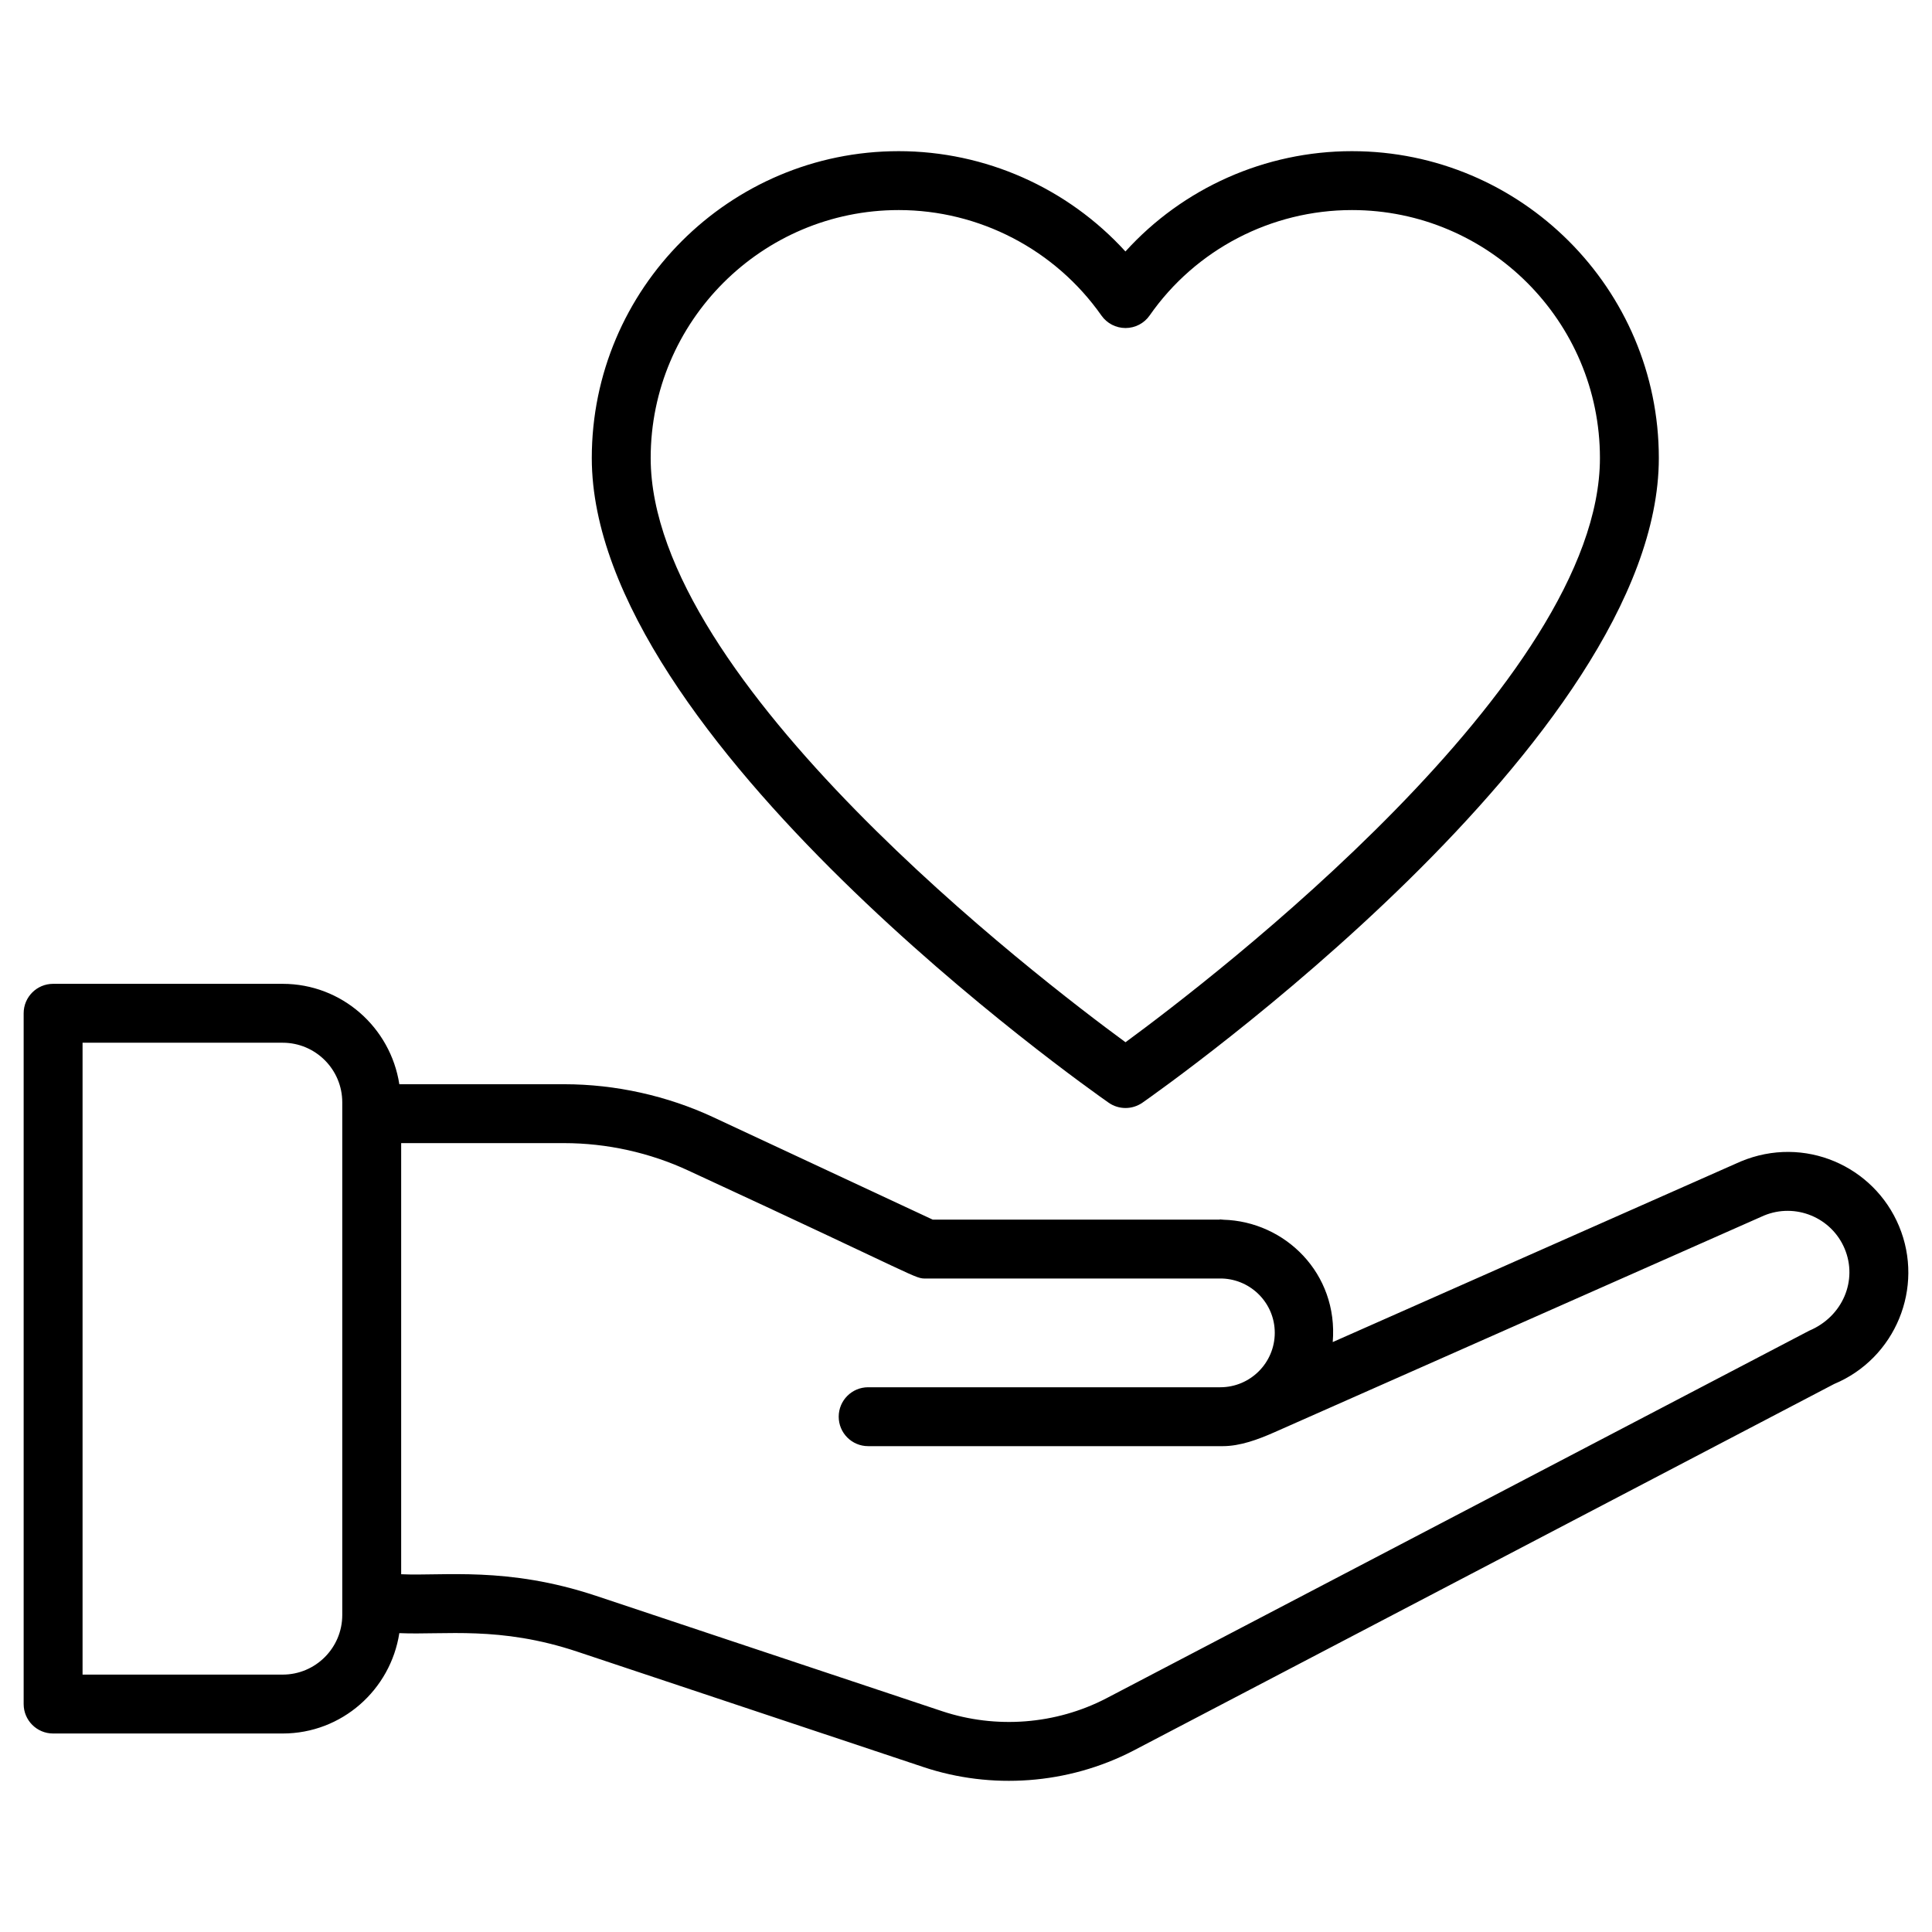
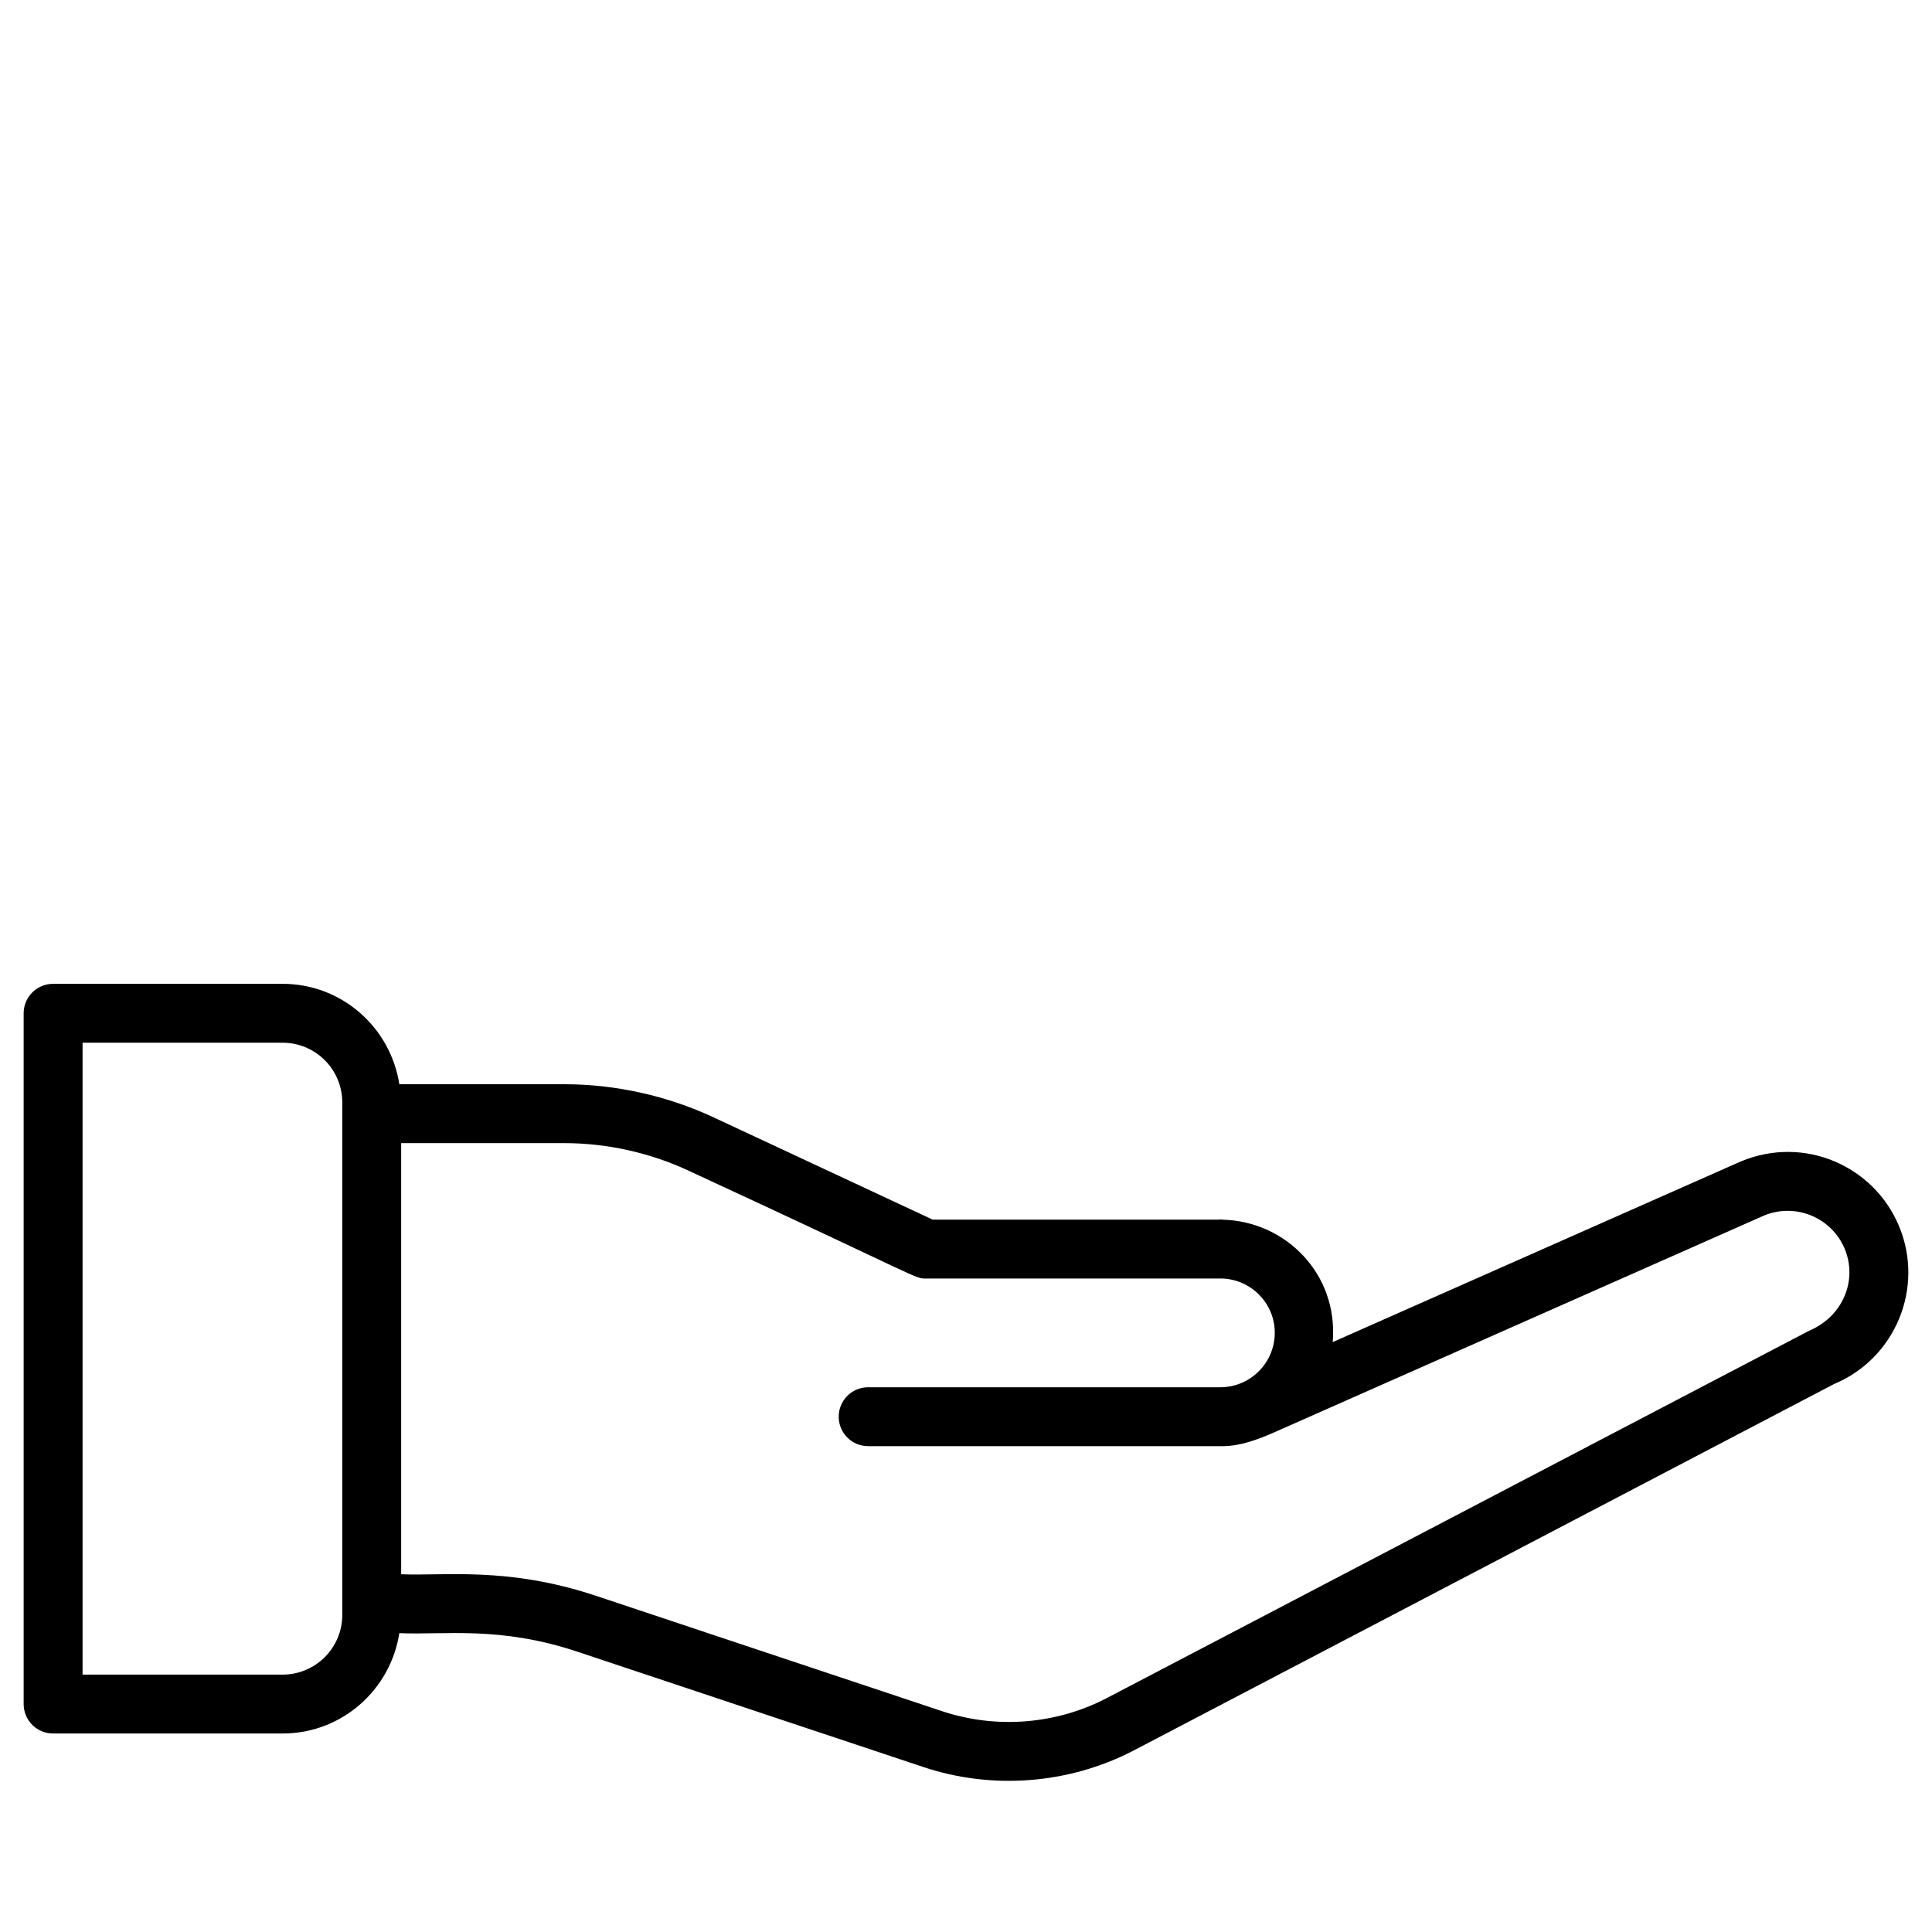
<svg xmlns="http://www.w3.org/2000/svg" width="512" viewBox="0 0 512 512" height="512" data-sanitized-enable-background="new 0 0 512 512">
  <g id="_x31_7_Healthcare">
    <g>
      <path d="m14.075 459.396h60.837c15.671 0 28.582-11.571 30.914-26.598 12.03.532 26.55-1.964 47.181 4.916l91.76 30.592c17.86 5.941 38.118 4.673 55.563-4.352l185.73-97.178c16.271-6.79 23.992-25.554 17.209-41.825-6.648-15.965-25.112-24.187-41.978-17.14l-108.104 47.853c1.513-18.211-12.651-31.993-29.011-32.425-.045-.001-.083-.026-.128-.026h-.128c-.18-.003-.347-.053-.528-.053-.094 0-.171.05-.264.053h-75.948l-58.051-27.094c-12.327-5.746-26.03-8.787-39.623-8.787h-43.678c-2.329-15.031-15.241-26.606-30.915-26.606h-60.838c-4.31 0-7.804 3.491-7.804 7.804v183.062c0 4.314 3.495 7.804 7.804 7.804zm168.453-149.132c62.691 28.977 59.683 28.557 62.921 28.557h78.47c7.711.285 13.907 6.605 13.907 14.381 0 7.957-6.474 14.435-14.435 14.435h-93.322c-4.31 0-7.804 3.491-7.804 7.804 0 4.314 3.494 7.804 7.804 7.804h93.978c4.624 0 9.376-1.778 13.623-3.651l129.782-57.449c8.338-3.468 17.937.473 21.412 8.81 3.471 8.33-.484 17.94-9.427 21.705l-186.309 97.445c-13.349 6.912-29.174 8.124-43.426 3.391l-91.756-30.584c-23.535-7.853-40.521-5.191-51.634-5.724v-114.248h43.193c11.329 0 22.749 2.53 33.023 7.324zm-160.649-33.93h53.032c8.707 0 15.791 7.08 15.791 15.791v135.871c0 8.711-7.084 15.791-15.791 15.791h-53.032z" />
-       <path d="m293.809 292.232c1.341.937 2.904 1.402 4.466 1.402s3.125-.473 4.47-1.402c5.586-3.91 136.862-96.439 136.862-170.853 0-44.836-36.483-81.319-81.322-81.319-23.035 0-44.813 9.786-60.033 26.583-15.3-16.797-37.108-26.583-60.097-26.583-44.843 0-81.326 36.483-81.326 81.319 0 74.414 131.386 166.951 136.98 170.853zm-55.654-236.563c21.347 0 41.437 10.449 53.734 27.947 1.463 2.081 3.845 3.315 6.387 3.315h.015c2.549-.008 4.931-1.25 6.387-3.346 12.182-17.475 32.222-27.916 53.607-27.916 36.235 0 65.714 29.479 65.714 65.71 0 59.232-102.841 138.028-125.728 154.826-22.902-16.79-125.834-95.547-125.834-154.826 0-36.232 29.483-65.71 65.718-65.71z" />
    </g>
  </g>
</svg>